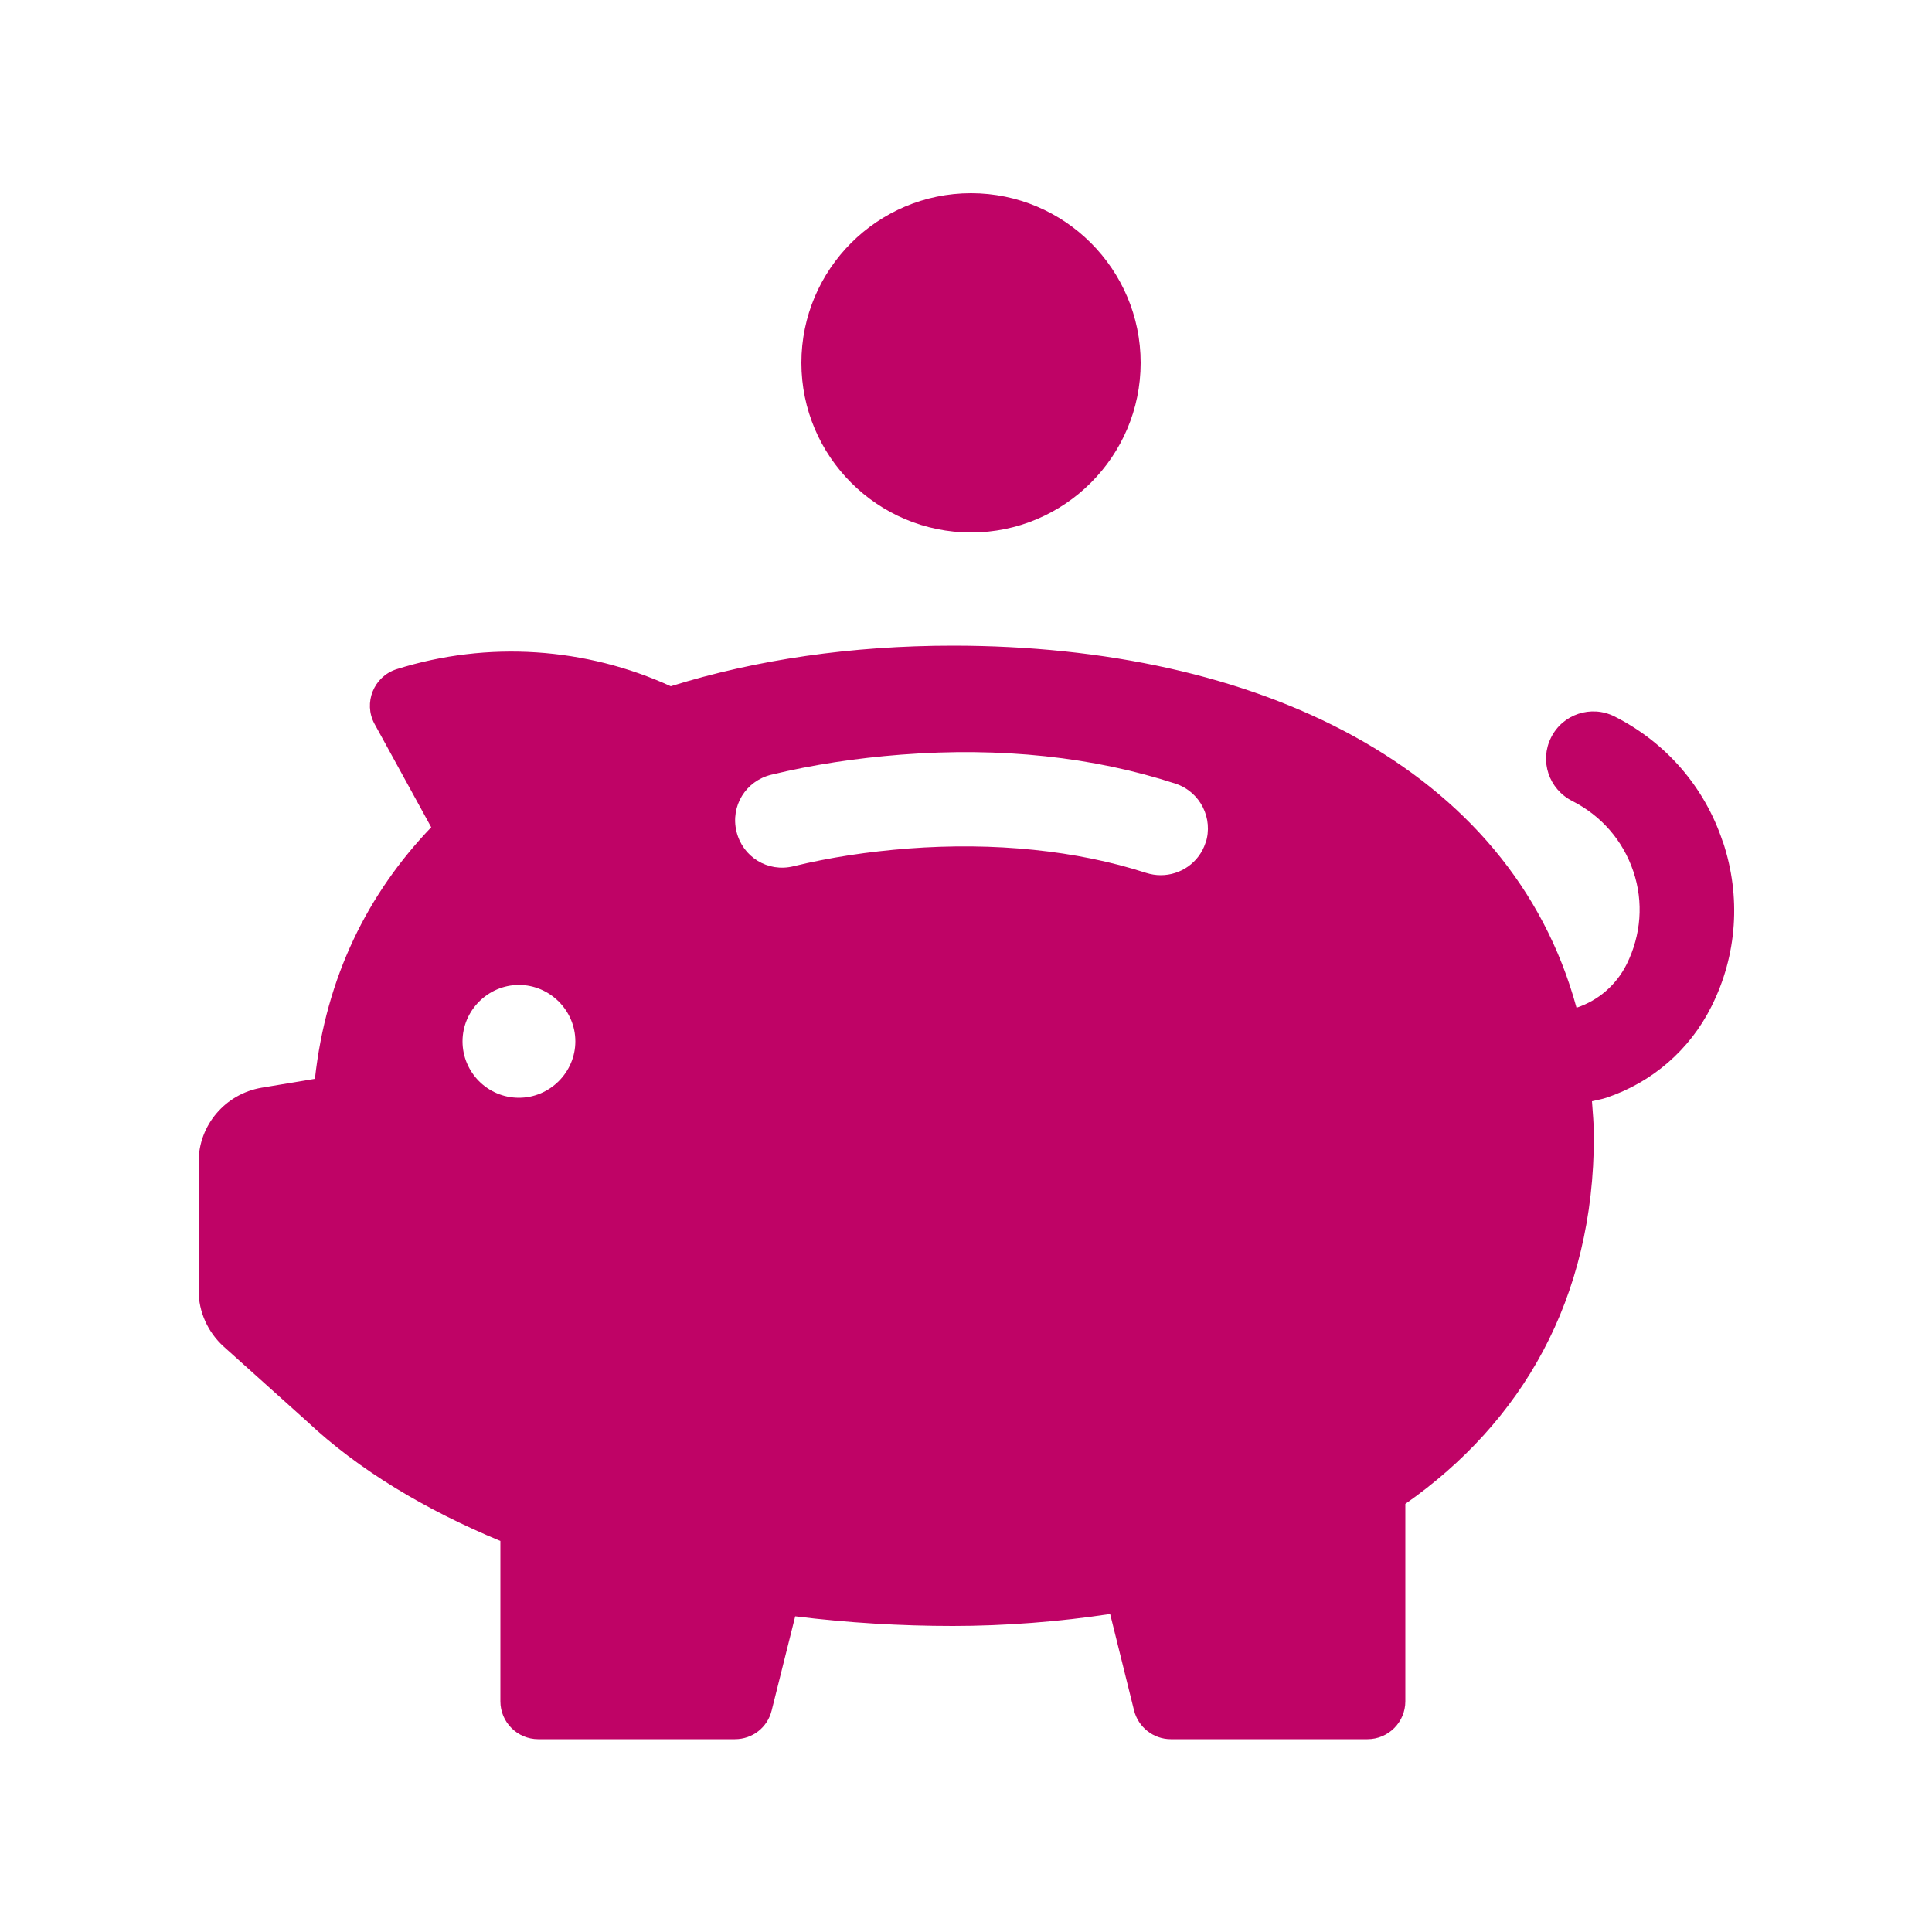
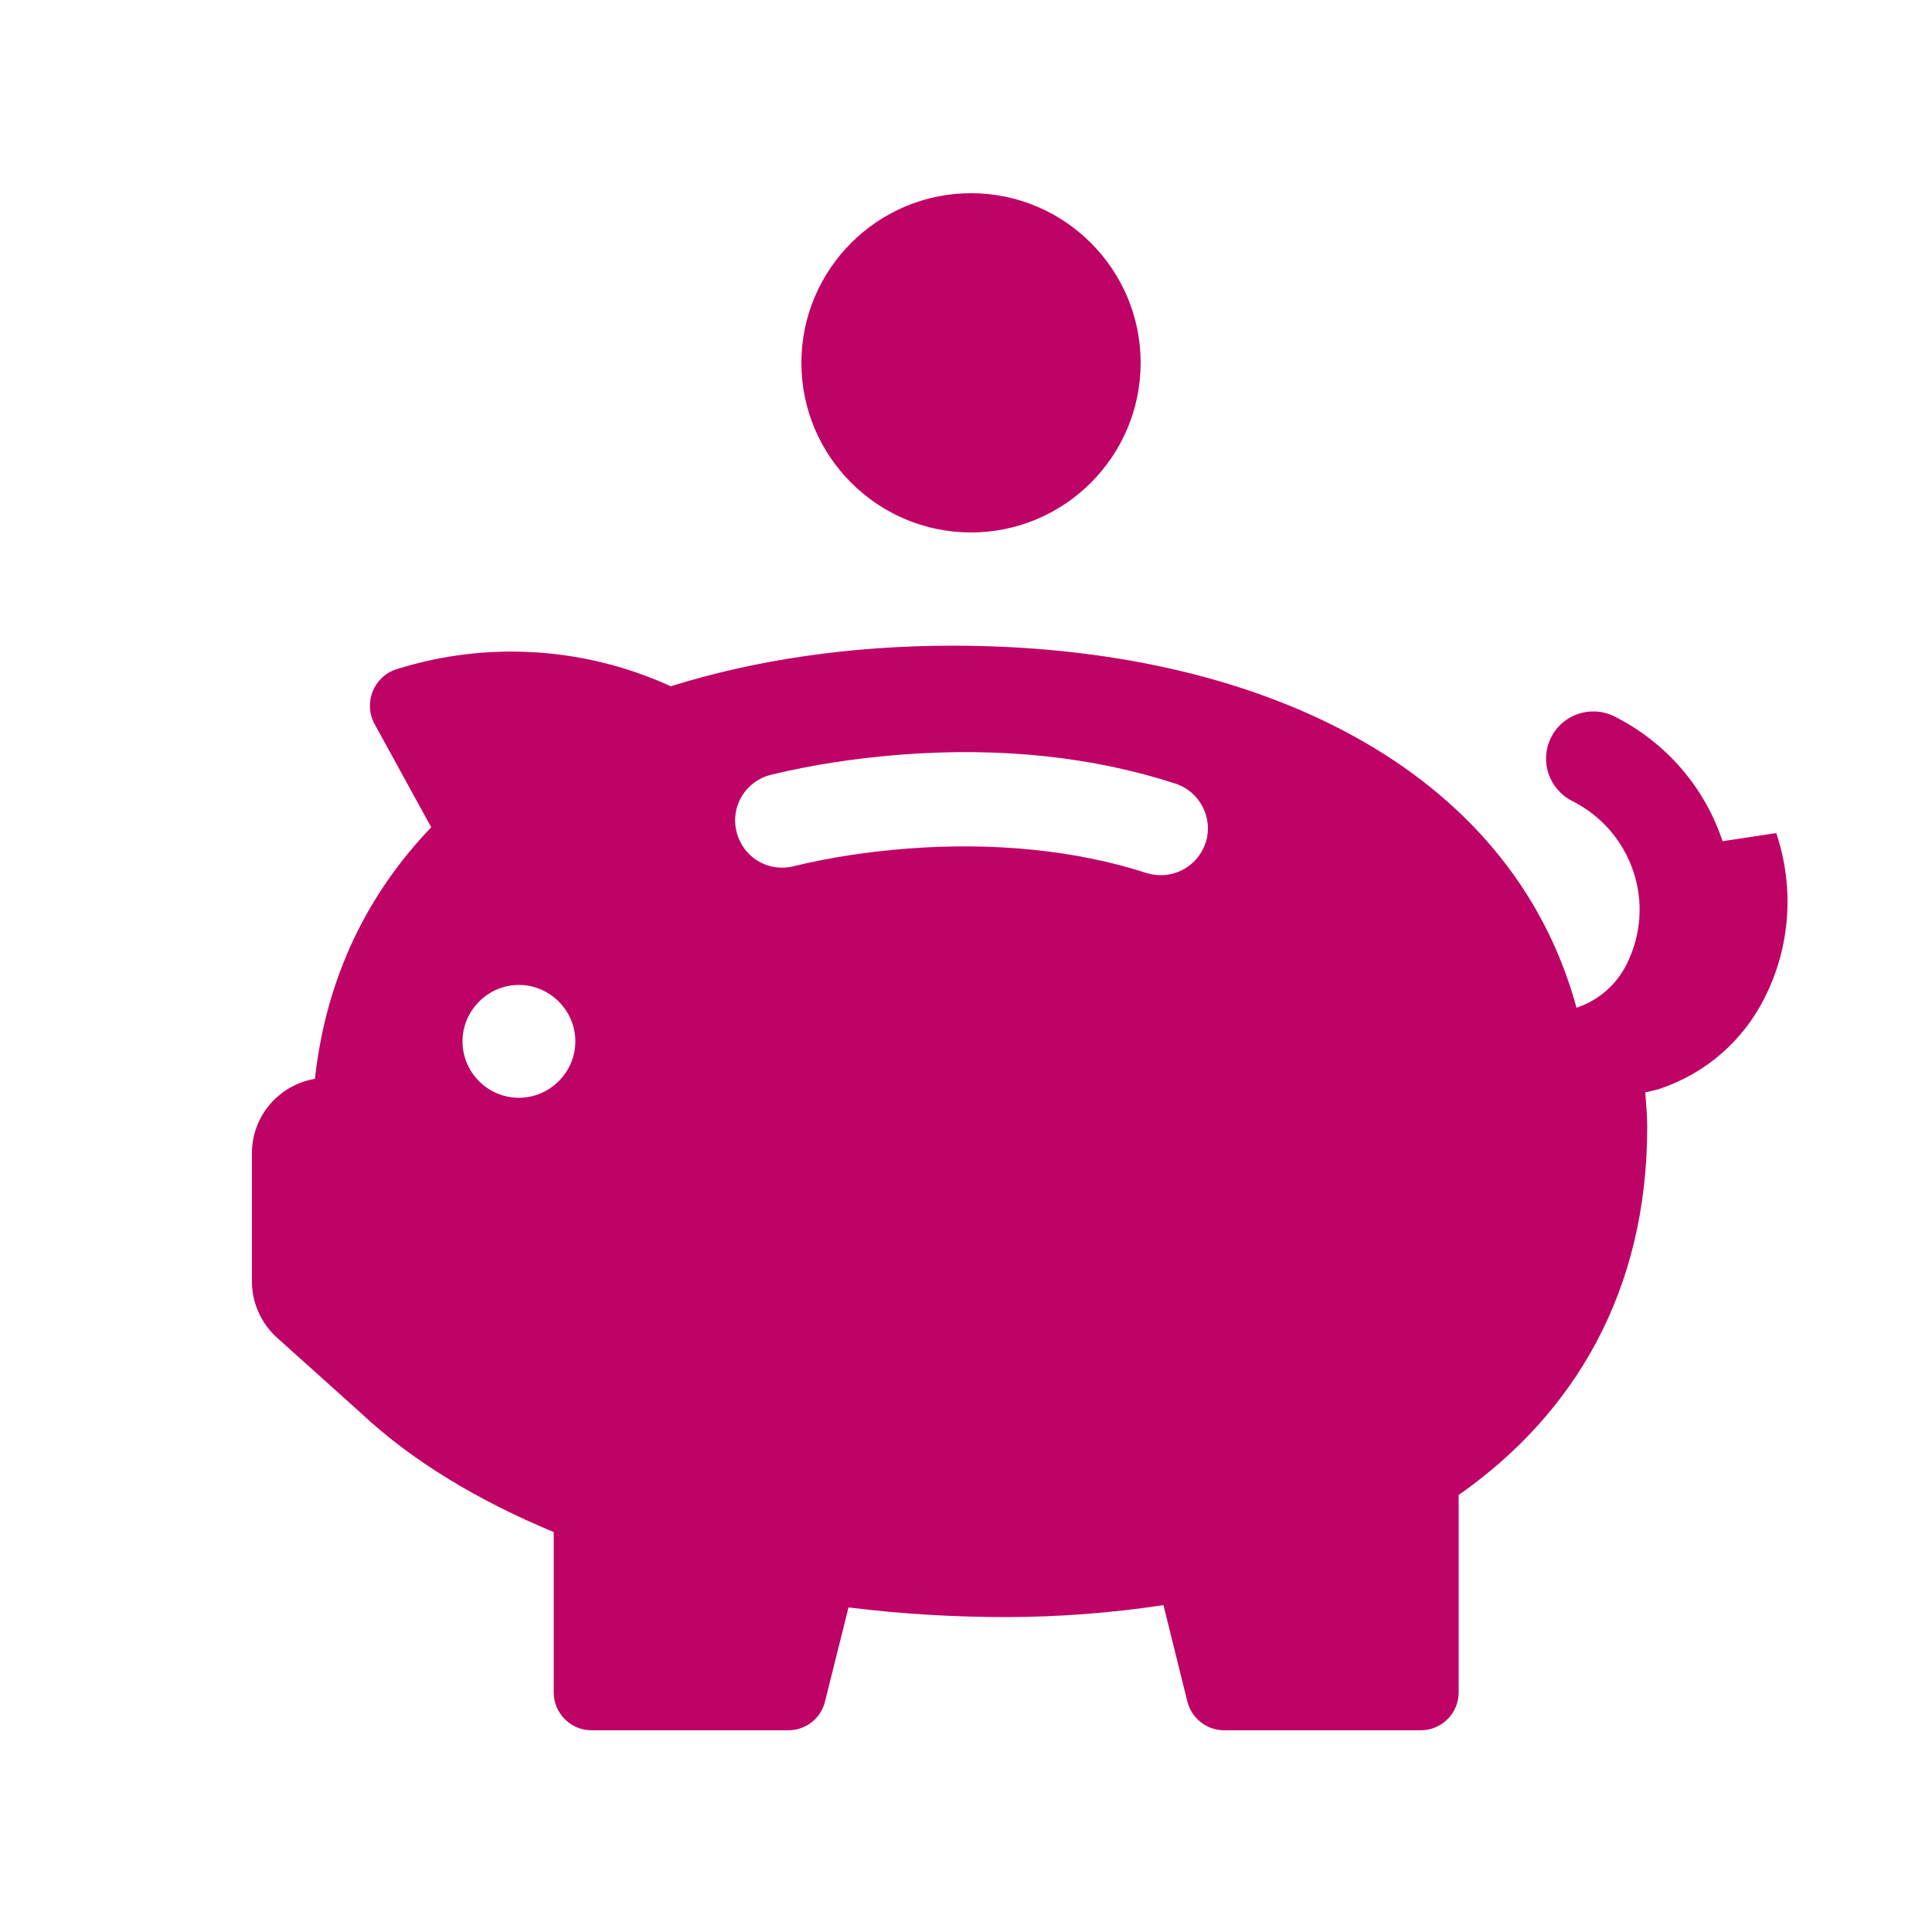
<svg xmlns="http://www.w3.org/2000/svg" id="Tuition-Free_Public_School" data-name="Tuition-Free Public School" viewBox="0 0 50 50">
  <defs>
    <style>
      .cls-1 {
        fill: #bf0366;
      }
    </style>
  </defs>
-   <path class="cls-1" d="M25.13,13.78c2.42,0,4.39-1.97,4.39-4.39s-1.97-4.39-4.39-4.39-4.39,1.97-4.39,4.39,1.97,4.39,4.39,4.39ZM44.58,21.77c-.47-1.41-1.47-2.56-2.8-3.23-.6-.3-1.34-.06-1.64.55-.3.6-.06,1.33.55,1.64.75.38,1.31,1.02,1.58,1.82.27.8.2,1.65-.17,2.4-.27.54-.73.94-1.3,1.13-1.7-6.24-8.28-9.37-16.14-9.37-2.62,0-5.09.36-7.3,1.05-2.19-1-4.72-1.19-7.1-.44-.59.19-.86.87-.57,1.41l1.47,2.68c-1.64,1.71-2.72,3.87-3.01,6.51l-1.38.23c-.94.16-1.63.97-1.63,1.92v3.33c0,.55.24,1.08.65,1.45l2.16,1.94h0c1.33,1.25,3.05,2.28,5,3.09v4.15c0,.54.44.98.98.98h5.09c.45,0,.84-.3.95-.74l.61-2.44c1.37.17,2.74.25,4.08.25s2.76-.11,4.07-.31l.62,2.5c.11.43.5.74.95.74h5.09c.54,0,.98-.44.98-.98v-5.11c3.01-2.11,4.88-5.29,4.88-9.52,0-.31-.03-.6-.05-.9.12-.03.25-.05.37-.09,1.19-.4,2.16-1.24,2.72-2.36.67-1.33.77-2.85.3-4.26ZM13.43,28.41c-.81,0-1.46-.66-1.46-1.46s.66-1.46,1.46-1.46,1.46.66,1.46,1.46-.66,1.46-1.46,1.46ZM31.2,21.81c-.17.52-.65.84-1.16.84-.13,0-.25-.02-.38-.06-1.79-.58-3.92-.8-6.16-.63-1.03.08-2.03.23-2.97.46-.66.16-1.31-.24-1.47-.9-.16-.66.24-1.31.9-1.47,1.07-.26,2.2-.43,3.36-.52,2.59-.2,4.98.06,7.1.75.64.21.99.9.78,1.54Z" />
+   <path class="cls-1" d="M25.13,13.78c2.42,0,4.39-1.97,4.39-4.39s-1.97-4.39-4.39-4.39-4.39,1.97-4.39,4.39,1.97,4.39,4.39,4.39ZM44.58,21.77c-.47-1.41-1.47-2.56-2.8-3.23-.6-.3-1.34-.06-1.64.55-.3.6-.06,1.33.55,1.64.75.38,1.31,1.02,1.58,1.82.27.8.2,1.65-.17,2.4-.27.54-.73.94-1.3,1.13-1.7-6.24-8.28-9.37-16.14-9.37-2.62,0-5.09.36-7.3,1.05-2.19-1-4.72-1.19-7.1-.44-.59.19-.86.87-.57,1.41l1.47,2.68c-1.64,1.71-2.72,3.87-3.01,6.51c-.94.16-1.63.97-1.63,1.92v3.33c0,.55.24,1.08.65,1.45l2.16,1.94h0c1.33,1.25,3.05,2.28,5,3.09v4.15c0,.54.44.98.98.98h5.09c.45,0,.84-.3.95-.74l.61-2.44c1.37.17,2.74.25,4.08.25s2.76-.11,4.07-.31l.62,2.5c.11.43.5.74.95.74h5.09c.54,0,.98-.44.98-.98v-5.11c3.01-2.11,4.88-5.29,4.88-9.52,0-.31-.03-.6-.05-.9.12-.03.25-.05.37-.09,1.19-.4,2.16-1.24,2.72-2.36.67-1.33.77-2.85.3-4.26ZM13.43,28.41c-.81,0-1.46-.66-1.46-1.46s.66-1.46,1.46-1.46,1.46.66,1.46,1.46-.66,1.46-1.46,1.46ZM31.2,21.81c-.17.52-.65.84-1.16.84-.13,0-.25-.02-.38-.06-1.79-.58-3.92-.8-6.16-.63-1.03.08-2.03.23-2.97.46-.66.16-1.31-.24-1.47-.9-.16-.66.24-1.31.9-1.47,1.07-.26,2.2-.43,3.36-.52,2.59-.2,4.98.06,7.1.75.64.21.99.9.78,1.54Z" />
</svg>